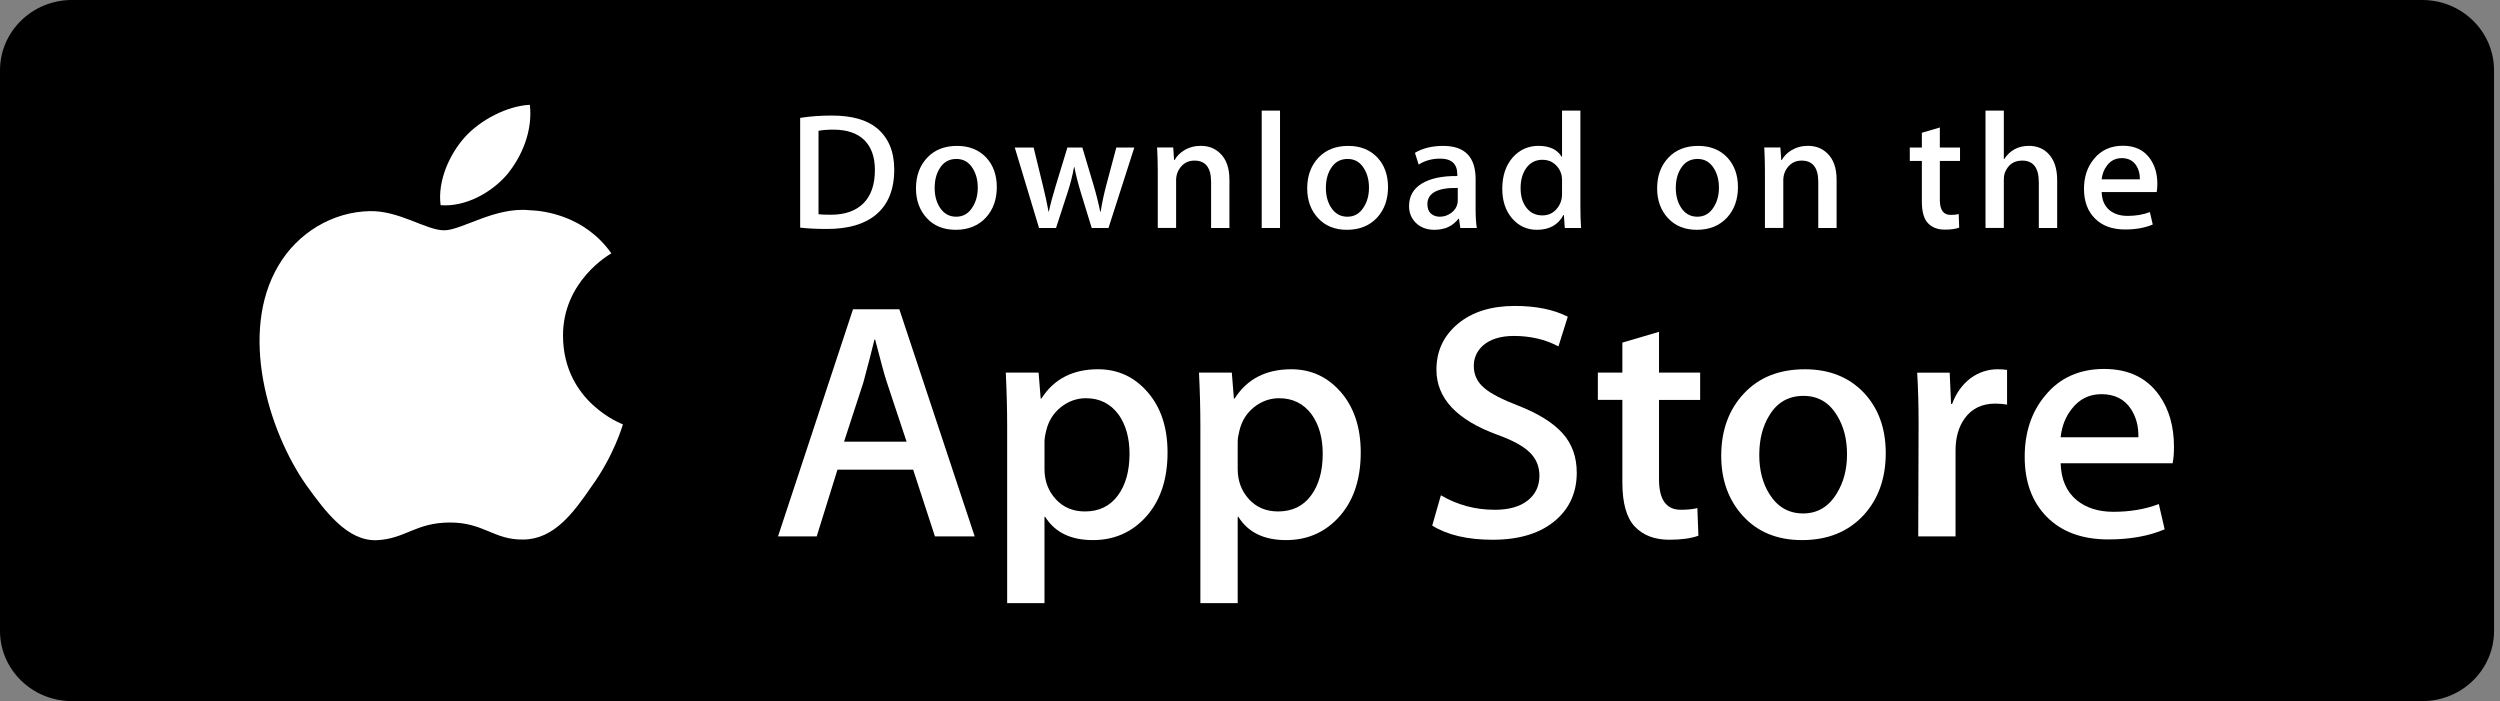
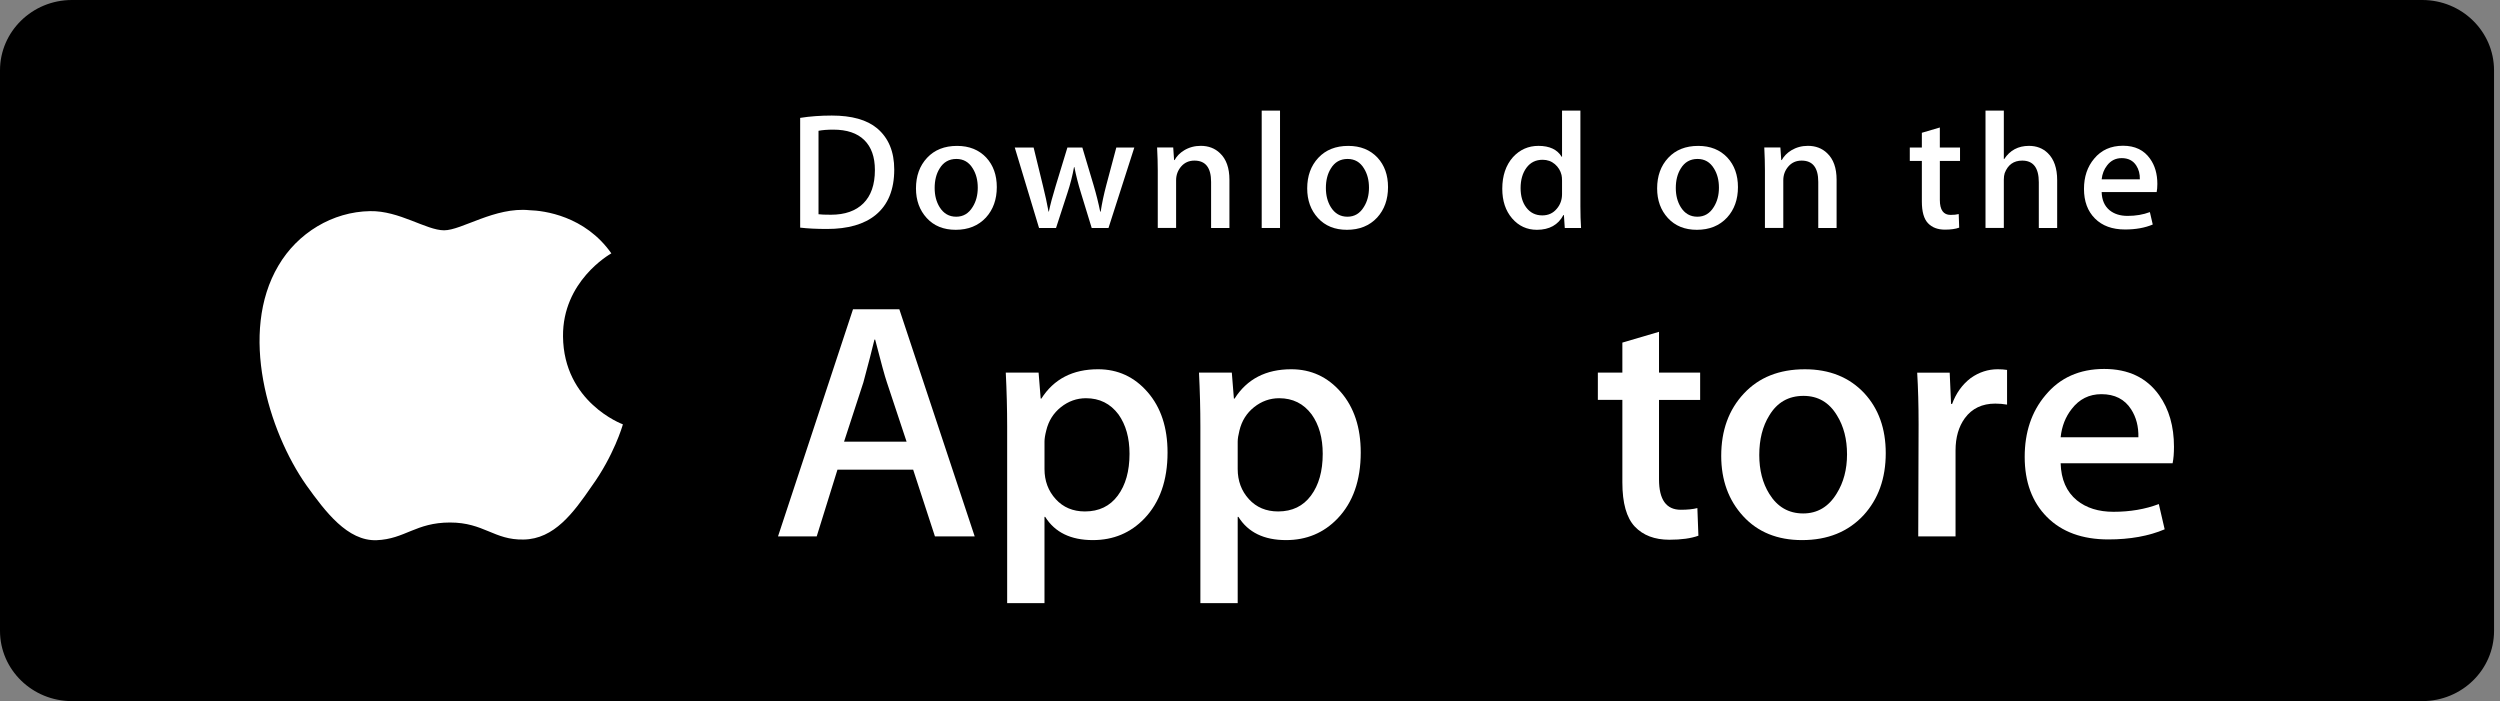
<svg xmlns="http://www.w3.org/2000/svg" width="271" height="76" viewBox="0 0 271 76" fill="none">
  <rect x="0" y="0" width="271" height="76" fill="#808080" stroke="none" />
  <path d="M270.356 68.382C270.356 72.591 266.876 76 262.571 76H7.795C3.493 76 0 72.591 0 68.382V7.628C0 3.421 3.493 0 7.795 0H262.569C266.876 0 270.354 3.421 270.354 7.628L270.356 68.382Z" fill="black" />
  <path d="M61.031 36.462C60.976 30.5 66.038 27.599 66.27 27.464C63.403 23.388 58.959 22.831 57.397 22.787C53.664 22.404 50.044 24.965 48.143 24.965C46.203 24.965 43.276 22.824 40.12 22.887C36.059 22.948 32.26 25.24 30.177 28.799C25.877 36.057 29.084 46.722 33.203 52.589C35.264 55.462 37.672 58.67 40.824 58.557C43.907 58.433 45.059 56.64 48.78 56.64C52.467 56.64 53.549 58.557 56.763 58.485C60.073 58.433 62.156 55.599 64.145 52.7C66.526 49.407 67.483 46.164 67.52 45.997C67.443 45.971 61.093 43.609 61.031 36.462Z" fill="white" />
-   <path d="M54.959 18.928C56.617 16.906 57.752 14.155 57.437 11.363C55.036 11.467 52.035 12.982 50.306 14.96C48.776 16.702 47.41 19.559 47.763 22.245C50.46 22.441 53.228 20.919 54.959 18.928Z" fill="white" />
  <path d="M96.936 18.378C96.936 20.555 96.266 22.195 94.928 23.295C93.689 24.311 91.928 24.82 89.647 24.82C88.516 24.82 87.549 24.771 86.738 24.675V12.778C87.795 12.611 88.934 12.526 90.163 12.526C92.336 12.526 93.974 12.987 95.078 13.908C96.315 14.95 96.936 16.439 96.936 18.378ZM94.839 18.432C94.839 17.02 94.456 15.938 93.689 15.183C92.922 14.43 91.803 14.053 90.328 14.053C89.702 14.053 89.169 14.093 88.727 14.178V23.223C88.972 23.26 89.419 23.277 90.07 23.277C91.592 23.277 92.767 22.864 93.594 22.039C94.421 21.214 94.839 20.012 94.839 18.432Z" fill="white" />
  <path d="M108.053 20.28C108.053 21.622 107.66 22.721 106.875 23.583C106.051 24.469 104.96 24.911 103.598 24.911C102.284 24.911 101.239 24.487 100.459 23.636C99.681 22.787 99.292 21.716 99.292 20.425C99.292 19.074 99.692 17.966 100.497 17.106C101.301 16.245 102.383 15.815 103.746 15.815C105.059 15.815 106.114 16.238 106.913 17.087C107.672 17.912 108.053 18.978 108.053 20.28ZM105.99 20.343C105.99 19.538 105.812 18.849 105.457 18.273C105.04 17.578 104.446 17.23 103.673 17.23C102.875 17.23 102.267 17.578 101.85 18.273C101.493 18.849 101.317 19.55 101.317 20.378C101.317 21.183 101.495 21.873 101.85 22.448C102.281 23.144 102.88 23.492 103.654 23.492C104.413 23.492 105.009 23.139 105.438 22.43C105.806 21.844 105.99 21.148 105.99 20.343Z" fill="white" />
  <path d="M122.96 15.992L120.161 24.713H118.34L117.18 20.926C116.886 19.981 116.647 19.041 116.461 18.109H116.425C116.252 19.067 116.013 20.005 115.706 20.926L114.474 24.713H112.632L110 15.992H112.044L113.055 20.138C113.3 21.119 113.501 22.053 113.662 22.937H113.698C113.846 22.208 114.091 21.279 114.436 20.157L115.706 15.994H117.326L118.543 20.068C118.837 21.061 119.076 22.018 119.26 22.939H119.315C119.45 22.042 119.653 21.085 119.922 20.068L121.008 15.994H122.96V15.992Z" fill="white" />
  <path d="M133.27 24.713H131.282V19.718C131.282 18.178 130.682 17.409 129.479 17.409C128.889 17.409 128.413 17.62 128.043 18.043C127.676 18.467 127.49 18.966 127.49 19.538V24.711H125.502V18.484C125.502 17.718 125.477 16.887 125.43 15.988H127.177L127.27 17.352H127.325C127.557 16.928 127.902 16.578 128.356 16.299C128.895 15.973 129.498 15.809 130.158 15.809C130.993 15.809 131.688 16.071 132.24 16.599C132.927 17.244 133.27 18.208 133.27 19.488V24.713V24.713Z" fill="white" />
  <path d="M138.754 24.713H136.768V11.99H138.754V24.713Z" fill="white" />
  <path d="M150.462 20.28C150.462 21.622 150.069 22.721 149.284 23.583C148.46 24.469 147.367 24.911 146.007 24.911C144.692 24.911 143.646 24.487 142.868 23.636C142.09 22.787 141.701 21.716 141.701 20.425C141.701 19.074 142.102 17.966 142.906 17.106C143.711 16.245 144.792 15.815 146.153 15.815C147.468 15.815 148.521 16.238 149.322 17.087C150.081 17.912 150.462 18.978 150.462 20.28ZM148.398 20.343C148.398 19.538 148.219 18.849 147.864 18.273C147.449 17.578 146.853 17.23 146.083 17.23C145.282 17.23 144.675 17.578 144.259 18.273C143.902 18.849 143.726 19.55 143.726 20.378C143.726 21.183 143.904 21.873 144.259 22.448C144.69 23.144 145.289 23.492 146.064 23.492C146.823 23.492 147.417 23.139 147.845 22.43C148.215 21.844 148.398 21.148 148.398 20.343Z" fill="white" />
-   <path d="M160.086 24.713H158.3L158.152 23.708H158.097C157.486 24.509 156.615 24.911 155.484 24.911C154.64 24.911 153.957 24.646 153.442 24.121C152.976 23.644 152.742 23.05 152.742 22.345C152.742 21.279 153.198 20.467 154.114 19.905C155.029 19.342 156.315 19.067 157.972 19.08V18.917C157.972 17.768 157.353 17.195 156.114 17.195C155.232 17.195 154.454 17.411 153.782 17.84L153.378 16.567C154.209 16.066 155.236 15.815 156.446 15.815C158.784 15.815 159.957 17.017 159.957 19.422V22.634C159.957 23.505 160 24.199 160.086 24.713ZM158.021 21.716V20.371C155.828 20.334 154.731 20.921 154.731 22.128C154.731 22.584 154.856 22.924 155.112 23.151C155.368 23.379 155.695 23.492 156.084 23.492C156.52 23.492 156.928 23.357 157.3 23.089C157.674 22.819 157.904 22.476 157.989 22.056C158.01 21.962 158.021 21.847 158.021 21.716Z" fill="white" />
  <path d="M171.386 24.713H169.621L169.528 23.312H169.473C168.909 24.378 167.949 24.911 166.6 24.911C165.522 24.911 164.625 24.498 163.913 23.673C163.202 22.848 162.847 21.777 162.847 20.461C162.847 19.05 163.232 17.907 164.006 17.033C164.756 16.219 165.674 15.812 166.767 15.812C167.968 15.812 168.809 16.206 169.287 16.996H169.325V11.99H171.315V22.363C171.315 23.212 171.338 23.995 171.386 24.713ZM169.325 21.035V19.581C169.325 19.329 169.306 19.126 169.27 18.97C169.158 18.504 168.917 18.112 168.551 17.796C168.181 17.479 167.735 17.32 167.221 17.32C166.479 17.32 165.898 17.607 165.471 18.182C165.048 18.758 164.833 19.492 164.833 20.389C164.833 21.251 165.036 21.951 165.444 22.489C165.875 23.062 166.456 23.349 167.183 23.349C167.835 23.349 168.357 23.111 168.754 22.631C169.137 22.189 169.325 21.657 169.325 21.035Z" fill="white" />
  <path d="M188.394 20.28C188.394 21.622 188.001 22.721 187.215 23.583C186.392 24.469 185.303 24.911 183.938 24.911C182.627 24.911 181.582 24.487 180.8 23.636C180.022 22.787 179.633 21.716 179.633 20.425C179.633 19.074 180.033 17.966 180.838 17.106C181.642 16.245 182.724 15.815 184.088 15.815C185.399 15.815 186.456 16.238 187.253 17.087C188.012 17.912 188.394 18.978 188.394 20.28ZM186.333 20.343C186.333 19.538 186.155 18.849 185.8 18.273C185.38 17.578 184.788 17.23 184.014 17.23C183.217 17.23 182.61 17.578 182.191 18.273C181.834 18.849 181.657 19.55 181.657 20.378C181.657 21.183 181.836 21.873 182.191 22.448C182.621 23.144 183.221 23.492 183.995 23.492C184.754 23.492 185.352 23.139 185.781 22.43C186.147 21.844 186.333 21.148 186.333 20.343Z" fill="white" />
  <path d="M199.087 24.713H197.1V19.718C197.1 18.178 196.5 17.409 195.296 17.409C194.705 17.409 194.229 17.62 193.861 18.043C193.493 18.467 193.309 18.966 193.309 19.538V24.711H191.318V18.484C191.318 17.718 191.295 16.887 191.248 15.988H192.994L193.087 17.352H193.142C193.375 16.928 193.721 16.578 194.172 16.299C194.713 15.973 195.314 15.809 195.977 15.809C196.81 15.809 197.504 16.071 198.056 16.599C198.745 17.244 199.087 18.208 199.087 19.488V24.713V24.713Z" fill="white" />
  <path d="M212.469 17.445H210.28V21.681C210.28 22.758 210.669 23.296 211.439 23.296C211.796 23.296 212.092 23.266 212.325 23.205L212.376 24.676C211.984 24.82 211.467 24.893 210.832 24.893C210.046 24.893 209.435 24.66 208.993 24.193C208.549 23.727 208.329 22.943 208.329 21.842V17.445H207.021V15.992H208.329V14.394L210.278 13.82V15.99H212.467V17.445H212.469Z" fill="white" />
  <path d="M222.997 24.713H221.007V19.755C221.007 18.191 220.407 17.409 219.206 17.409C218.284 17.409 217.654 17.862 217.308 18.769C217.249 18.959 217.215 19.192 217.215 19.466V24.711H215.229V11.99H217.215V17.246H217.253C217.879 16.29 218.777 15.812 219.94 15.812C220.764 15.812 221.445 16.075 221.986 16.602C222.659 17.259 222.997 18.236 222.997 19.527V24.713V24.713Z" fill="white" />
  <path d="M233.857 19.94C233.857 20.288 233.83 20.58 233.783 20.819H227.819C227.845 21.681 228.13 22.338 228.682 22.793C229.187 23.2 229.838 23.403 230.635 23.403C231.517 23.403 232.322 23.266 233.047 22.991L233.358 24.337C232.51 24.696 231.512 24.876 230.356 24.876C228.971 24.876 227.88 24.478 227.09 23.683C226.297 22.887 225.904 21.82 225.904 20.48C225.904 19.165 226.271 18.07 227.009 17.197C227.779 16.264 228.821 15.798 230.136 15.798C231.422 15.798 232.4 16.264 233.06 17.197C233.593 17.936 233.857 18.852 233.857 19.94ZM231.959 19.439C231.975 18.863 231.844 18.367 231.574 17.949C231.229 17.411 230.703 17.141 229.992 17.141C229.343 17.141 228.813 17.404 228.409 17.931C228.079 18.351 227.883 18.852 227.819 19.439H231.959Z" fill="white" />
  <path d="M105.656 58.144H101.347L98.986 50.913H90.781L88.532 58.144H84.337L92.466 33.524H97.487L105.656 58.144ZM98.274 47.879L96.14 41.45C95.914 40.793 95.491 39.246 94.866 36.812H94.79C94.542 37.859 94.141 39.406 93.591 41.45L91.495 47.879H98.274V47.879Z" fill="white" />
  <path d="M126.562 49.05C126.562 52.069 125.725 54.456 124.051 56.207C122.552 57.767 120.691 58.546 118.469 58.546C116.07 58.546 114.347 57.706 113.298 56.026H113.222V65.378H109.176V46.236C109.176 44.338 109.125 42.39 109.026 40.392H112.584L112.81 43.206H112.886C114.235 41.086 116.283 40.027 119.03 40.027C121.178 40.027 122.971 40.854 124.406 42.51C125.844 44.168 126.562 46.347 126.562 49.05ZM122.44 49.194C122.44 47.466 122.042 46.042 121.241 44.921C120.366 43.751 119.192 43.167 117.719 43.167C116.721 43.167 115.814 43.492 115.004 44.134C114.191 44.782 113.66 45.627 113.412 46.674C113.286 47.163 113.224 47.562 113.224 47.877V50.837C113.224 52.128 113.63 53.218 114.442 54.108C115.254 54.998 116.309 55.441 117.607 55.441C119.131 55.441 120.317 54.868 121.165 53.725C122.015 52.58 122.44 51.07 122.44 49.194Z" fill="white" />
  <path d="M147.504 49.05C147.504 52.069 146.667 54.456 144.992 56.207C143.495 57.767 141.633 58.546 139.411 58.546C137.012 58.546 135.29 57.706 134.242 56.026H134.166V65.378H130.121V46.236C130.121 44.338 130.069 42.39 129.971 40.392H133.529L133.754 43.206H133.83C135.178 41.086 137.225 40.027 139.975 40.027C142.121 40.027 143.914 40.854 145.352 42.51C146.785 44.168 147.504 46.347 147.504 49.05ZM143.383 49.194C143.383 47.466 142.982 46.042 142.181 44.921C141.307 43.751 140.136 43.167 138.661 43.167C137.661 43.167 136.756 43.492 135.944 44.134C135.132 44.782 134.603 45.627 134.354 46.674C134.231 47.163 134.166 47.562 134.166 47.877V50.837C134.166 52.128 134.572 53.218 135.381 54.108C136.193 54.996 137.248 55.441 138.55 55.441C140.073 55.441 141.259 54.868 142.107 53.725C142.958 52.58 143.383 51.07 143.383 49.194Z" fill="white" />
-   <path d="M170.92 51.24C170.92 53.335 170.174 55.038 168.677 56.354C167.032 57.791 164.742 58.509 161.799 58.509C159.081 58.509 156.903 57.998 155.254 56.975L156.191 53.688C157.967 54.735 159.916 55.261 162.04 55.261C163.563 55.261 164.749 54.924 165.601 54.254C166.449 53.584 166.873 52.685 166.873 51.564C166.873 50.565 166.523 49.723 165.823 49.041C165.127 48.358 163.964 47.724 162.339 47.137C157.918 45.529 155.709 43.174 155.709 40.078C155.709 38.054 156.484 36.394 158.034 35.103C159.578 33.81 161.639 33.164 164.216 33.164C166.514 33.164 168.423 33.554 169.947 34.333L168.935 37.549C167.512 36.794 165.903 36.416 164.102 36.416C162.679 36.416 161.567 36.759 160.77 37.439C160.096 38.048 159.759 38.79 159.759 39.669C159.759 40.642 160.144 41.447 160.918 42.079C161.592 42.664 162.816 43.297 164.592 43.979C166.764 44.832 168.36 45.829 169.387 46.972C170.41 48.112 170.92 49.538 170.92 51.24Z" fill="white" />
  <path d="M184.296 43.352H179.837V51.971C179.837 54.163 180.623 55.259 182.198 55.259C182.921 55.259 183.52 55.198 183.995 55.075L184.107 58.071C183.31 58.361 182.26 58.507 180.96 58.507C179.363 58.507 178.114 58.032 177.213 57.083C176.315 56.132 175.864 54.537 175.864 52.297V43.348H173.207V40.388H175.864V37.138L179.837 35.969V40.388H184.296V43.352Z" fill="white" />
  <path d="M204.415 49.122C204.415 51.851 203.614 54.091 202.017 55.843C200.341 57.647 198.117 58.546 195.345 58.546C192.673 58.546 190.546 57.682 188.96 55.954C187.373 54.226 186.58 52.045 186.58 49.416C186.58 46.665 187.396 44.412 189.034 42.66C190.667 40.906 192.872 40.029 195.645 40.029C198.316 40.029 200.466 40.893 202.089 42.623C203.641 44.301 204.415 46.467 204.415 49.122ZM200.218 49.25C200.218 47.612 199.859 46.208 199.132 45.037C198.284 43.62 197.072 42.913 195.5 42.913C193.874 42.913 192.639 43.622 191.791 45.037C191.064 46.21 190.705 47.636 190.705 49.324C190.705 50.961 191.064 52.365 191.791 53.534C192.666 54.951 193.888 55.658 195.464 55.658C197.009 55.658 198.222 54.937 199.096 53.497C199.842 52.304 200.218 50.885 200.218 49.25Z" fill="white" />
  <path d="M217.565 43.861C217.165 43.788 216.738 43.751 216.29 43.751C214.867 43.751 213.766 44.275 212.992 45.324C212.319 46.249 211.981 47.418 211.981 48.83V58.144H207.937L207.975 45.983C207.975 43.936 207.924 42.073 207.823 40.394H211.347L211.495 43.79H211.607C212.034 42.623 212.708 41.683 213.63 40.978C214.531 40.344 215.505 40.027 216.554 40.027C216.928 40.027 217.265 40.053 217.565 40.099V43.861Z" fill="white" />
  <path d="M235.659 48.428C235.659 49.135 235.611 49.731 235.511 50.217H223.374C223.422 51.971 224.008 53.312 225.135 54.237C226.158 55.064 227.48 55.479 229.105 55.479C230.902 55.479 232.541 55.199 234.016 54.639L234.649 57.377C232.926 58.109 230.892 58.474 228.545 58.474C225.721 58.474 223.505 57.663 221.892 56.045C220.283 54.426 219.477 52.252 219.477 49.525C219.477 46.848 220.226 44.619 221.727 42.841C223.298 40.943 225.422 39.994 228.093 39.994C230.718 39.994 232.704 40.943 234.053 42.841C235.122 44.349 235.659 46.214 235.659 48.428ZM231.801 47.405C231.828 46.236 231.564 45.226 231.016 44.373C230.315 43.276 229.239 42.728 227.792 42.728C226.469 42.728 225.393 43.263 224.571 44.336C223.898 45.189 223.497 46.212 223.374 47.403H231.801V47.405Z" fill="white" />
</svg>